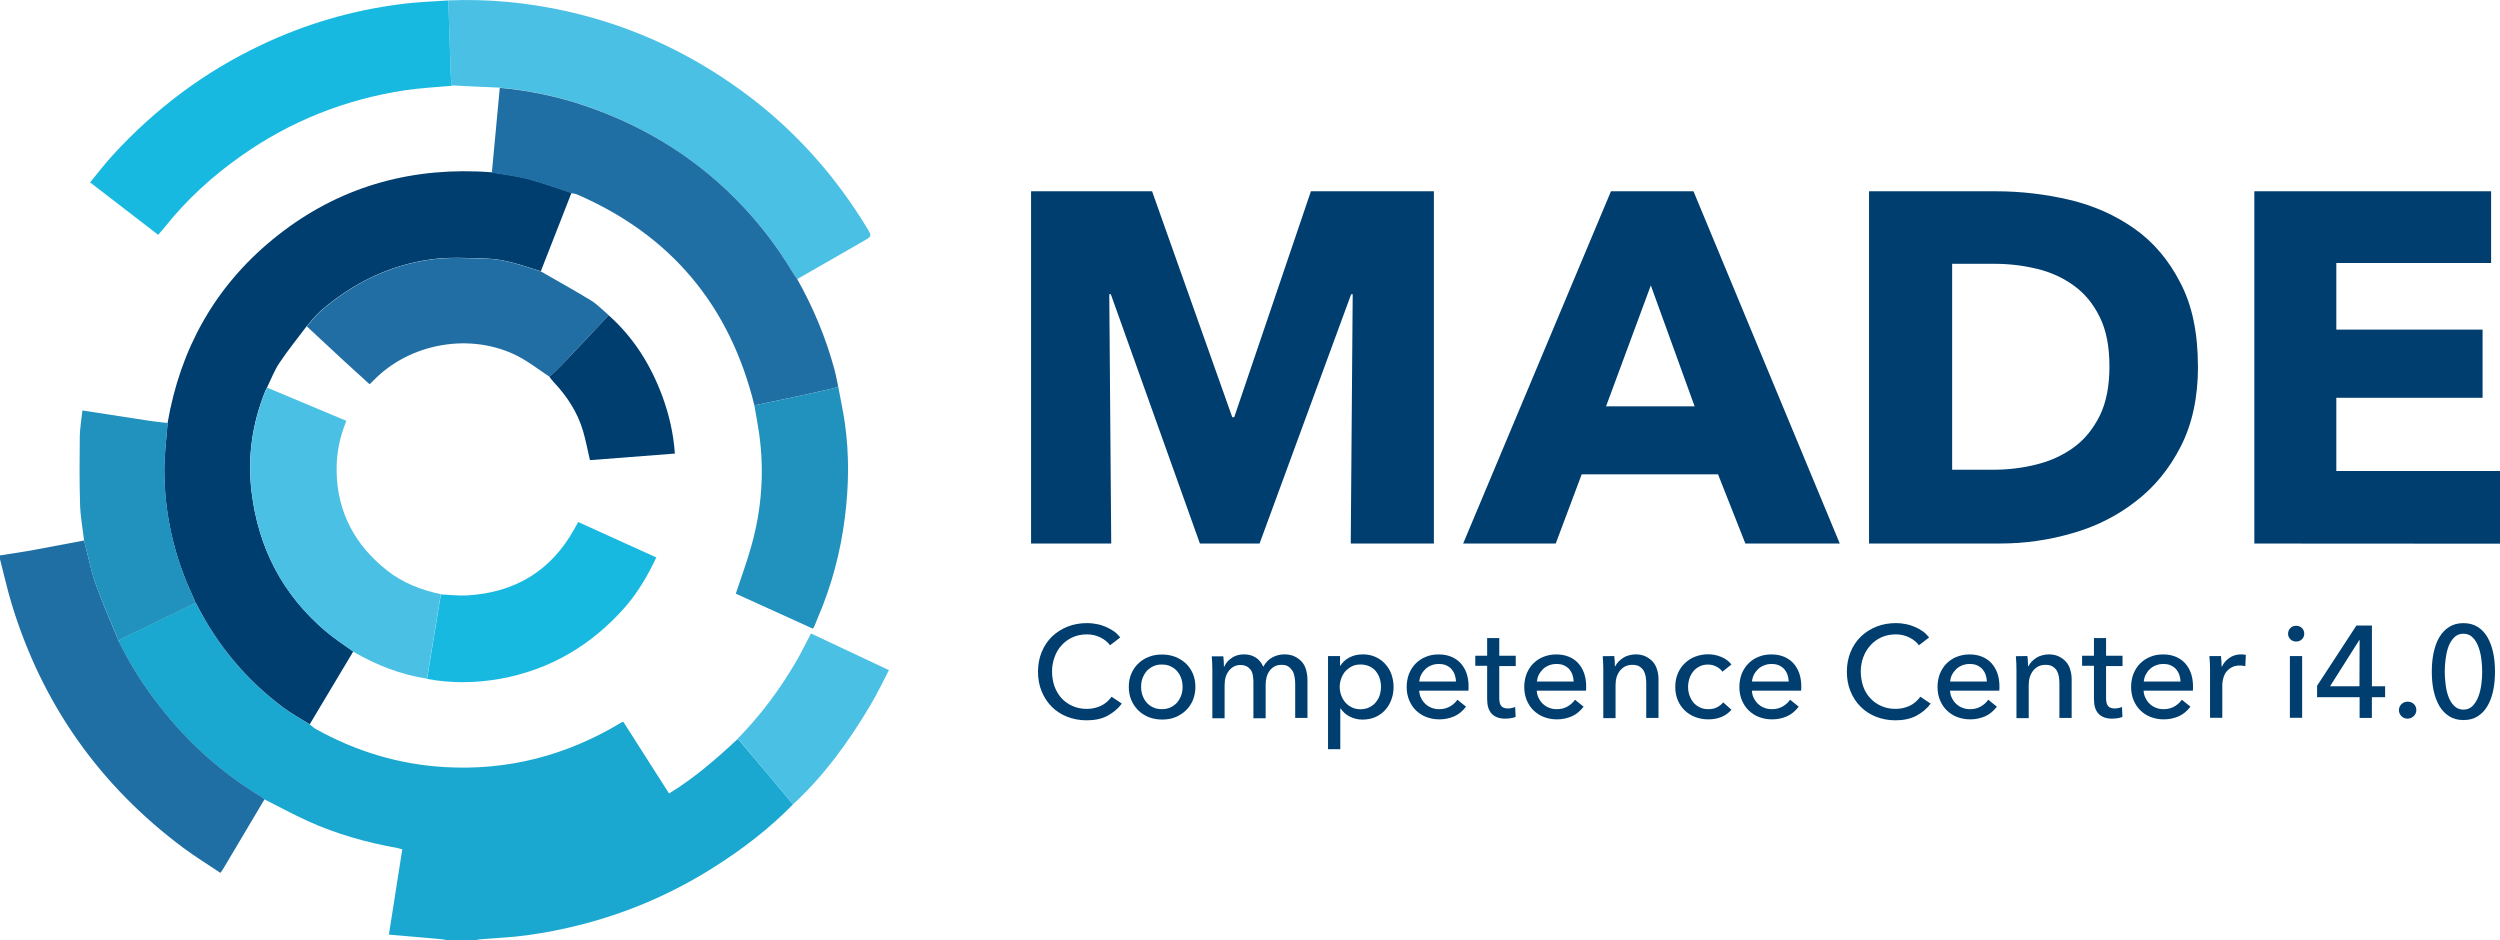
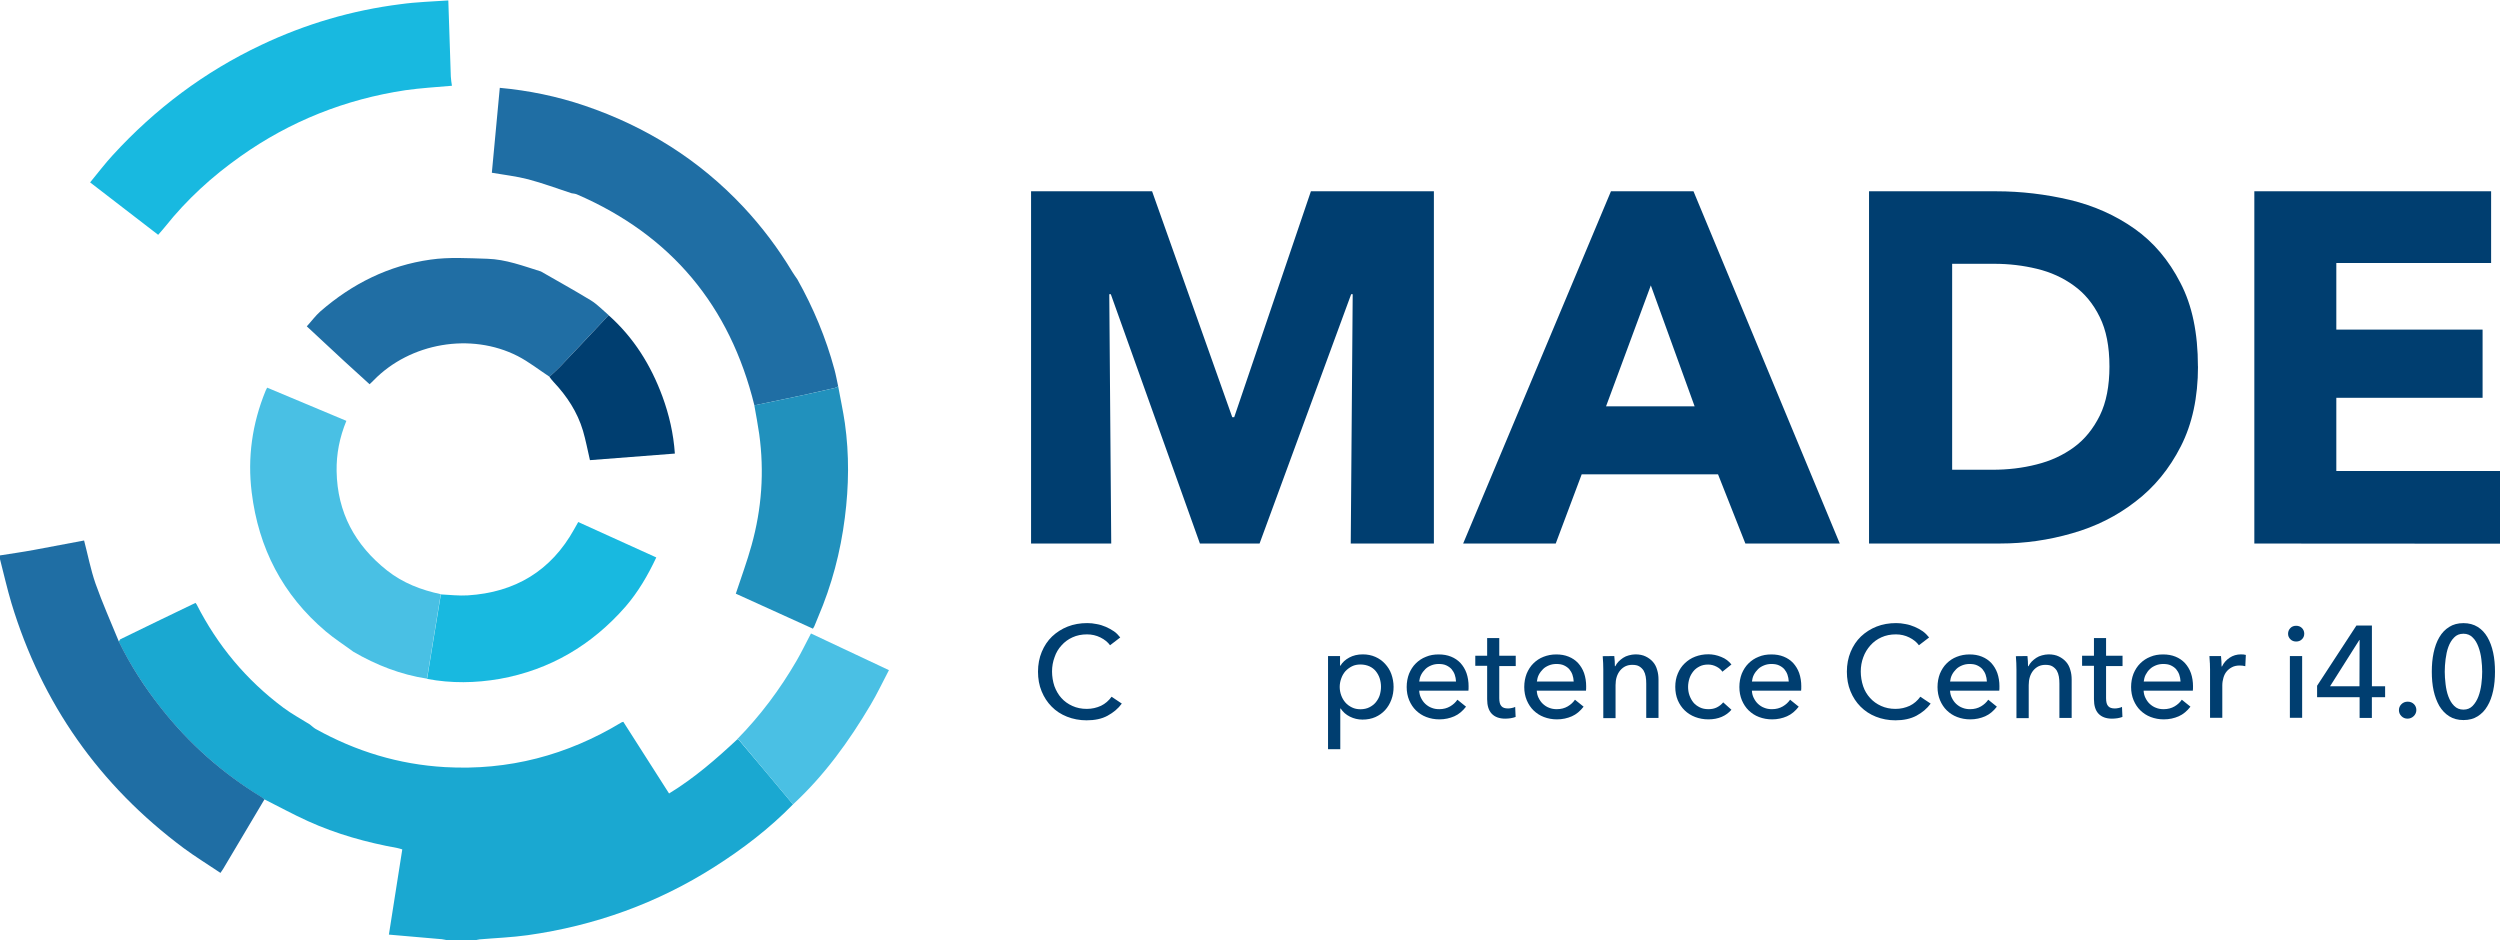
<svg xmlns="http://www.w3.org/2000/svg" id="Livello_2" data-name="Livello 2" viewBox="0 0 689.14 259.25">
  <defs>
    <style>
      .cls-1 {
        fill: #18b9e0;
      }

      .cls-2 {
        fill: #49c0e4;
      }

      .cls-3 {
        fill: #4ac0e4;
      }

      .cls-4 {
        fill: #1f6ea4;
      }

      .cls-5 {
        fill: #003e70;
      }

      .cls-6 {
        fill: #2191bd;
      }

      .cls-7 {
        fill: #206ea4;
      }

      .cls-8 {
        fill: #1aa8d1;
      }
    </style>
  </defs>
  <g id="Livello_1-2" data-name="Livello 1">
    <g>
      <g>
        <path class="cls-8" d="M218.59,221.74c-6.5,6.65-13.84,12.26-21.64,17.22-15.76,10.03-32.98,16.22-51.51,18.83-4.38.61-8.8.77-13.18,1.15-.46.04-.96.19-1.42.31h-7.26c-.58-.12-1.15-.27-1.77-.35-4.77-.42-9.57-.85-14.61-1.27,1.27-8.07,2.5-15.76,3.69-23.49-.62-.19-1-.31-1.38-.38-8.49-1.54-16.76-3.84-24.64-7.42-4.07-1.84-7.99-4-11.99-6-.27-.19-.54-.42-.85-.61-10.72-6.57-19.95-14.76-27.71-24.6-4.46-5.69-8.38-11.72-11.57-18.22.15-.23.23-.58.42-.69,6.88-3.38,13.8-6.69,20.72-10.03.12.12.23.27.31.42,5.77,11.34,13.68,20.83,23.87,28.44,2.31,1.73,4.88,3.11,7.34,4.65.54.42,1,.88,1.58,1.23,11.11,6.19,22.95,9.8,35.67,10.53,17.53,1,33.67-3.27,48.62-12.3.08-.08.19-.08.54-.19,4.15,6.53,8.34,13.07,12.61,19.76,7-4.27,13.03-9.53,18.87-14.99.19.12.38.23.54.42,4.92,5.8,9.84,11.68,14.76,17.57Z" />
        <path class="cls-4" d="M72.92,220.32c-3.81,6.42-7.61,12.8-11.42,19.22-.19.31-.38.58-.73,1.08-3.42-2.31-6.88-4.42-10.15-6.84-23.22-17.3-39.09-39.82-47.47-67.53-1.19-4-2.11-8.07-3.15-12.11v-1.04c3.11-.5,6.19-.92,9.3-1.5,4.61-.85,9.22-1.73,13.88-2.61,1.04,3.96,1.81,8.03,3.15,11.88,1.92,5.42,4.27,10.69,6.46,16.03,3.19,6.5,7.07,12.53,11.57,18.22,7.76,9.88,17.03,18.07,27.75,24.6.27.19.54.42.81.61Z" />
-         <path class="cls-5" d="M85.41,199.67c-2.46-1.54-5.04-2.92-7.34-4.65-10.19-7.61-18.1-17.1-23.87-28.44-.08-.15-.19-.27-.31-.42-.23-.54-.42-1.08-.65-1.58-5.23-11.07-7.92-22.75-7.96-35.02,0-4.34.62-8.65.92-12.99,3.5-20.33,12.95-37.4,28.9-50.51,16.34-13.45,35.32-19.56,56.5-18.8,1.31.04,2.65.15,3.96.23,3.34.58,6.76.96,10.03,1.81,4.04,1.08,7.96,2.54,11.95,3.84-2.81,7.23-5.61,14.41-8.46,21.64-4.84-1.5-9.65-3.34-14.8-3.5-5.19-.15-10.49-.5-15.61.23-11.49,1.61-21.6,6.65-30.37,14.26-1.38,1.23-2.54,2.77-3.77,4.15-2.54,3.38-5.19,6.65-7.53,10.15-1.38,2.08-2.27,4.46-3.38,6.73-.15.31-.31.62-.46.92-3.65,8.99-5,18.3-3.81,27.94,1.88,15.37,8.53,28.25,20.41,38.32,2.38,2.04,5.04,3.77,7.61,5.61-4,6.73-7.99,13.38-11.99,20.06Z" />
-         <path class="cls-3" d="M123.58.11c10.84-.46,21.56.58,32.13,2.88,19.1,4.19,36.32,12.42,51.78,24.33,12.72,9.84,23.14,21.76,31.48,35.48,1.42,2.34,1.38,2.31-1,3.69-6.07,3.46-12.15,6.96-18.22,10.45-.46-.65-.92-1.31-1.35-2-3.88-6.46-8.38-12.45-13.53-17.95-12.22-12.99-26.91-22.18-43.74-27.91-7.61-2.58-15.41-4.19-23.41-4.92-4.38-.19-8.76-.38-13.15-.62-.12-.85-.31-1.69-.31-2.54-.23-6.92-.46-13.91-.69-20.91Z" />
        <path class="cls-4" d="M137.76,24.21c7.99.73,15.8,2.34,23.41,4.92,16.87,5.73,31.56,14.91,43.74,27.91,5.15,5.5,9.65,11.49,13.53,17.95.42.69.88,1.31,1.35,2,4.42,7.88,7.88,16.14,10.22,24.83.42,1.54.69,3.11,1.04,4.69-.31.15-.58.35-.88.42-2.96.69-5.88,1.35-8.84,2-4.46.96-8.92,1.88-13.38,2.81-6.73-27.44-22.95-46.93-48.93-58.16-.46-.19-.96-.23-1.46-.31-4-1.31-7.92-2.77-11.95-3.84-3.27-.85-6.69-1.23-10.03-1.81.73-7.84,1.46-15.64,2.19-23.41Z" />
        <path class="cls-1" d="M123.58.11c.23,7,.46,13.99.69,20.99.04.85.19,1.69.31,2.54-4.27.38-8.57.62-12.84,1.23-16.57,2.5-31.75,8.53-45.43,18.22-7.84,5.53-14.84,11.92-20.83,19.45-.58.73-1.19,1.38-1.88,2.19-6.23-4.8-12.42-9.57-18.76-14.45,2.15-2.61,4.07-5.15,6.23-7.5,11.68-12.76,25.29-22.99,40.97-30.4,12.18-5.77,24.95-9.53,38.32-11.22,4.42-.62,8.84-.73,13.22-1.04Z" />
        <path class="cls-2" d="M97.4,179.65c-2.54-1.88-5.19-3.57-7.61-5.61-11.88-10.07-18.53-22.95-20.41-38.32-1.19-9.65.15-18.95,3.81-27.94.12-.31.31-.62.46-.92,7.23,3.04,14.45,6.07,21.83,9.15-1.88,4.57-2.77,9.15-2.69,13.88.19,11.38,5.07,20.37,13.91,27.37,4.38,3.46,9.42,5.38,14.8,6.53-.65,3.92-1.27,7.84-1.92,11.72-.62,3.84-1.23,7.73-1.88,11.57-7.23-1.11-13.95-3.73-20.29-7.42Z" />
        <path class="cls-7" d="M84.56,89.97c1.27-1.38,2.38-2.92,3.77-4.15,8.76-7.61,18.83-12.65,30.37-14.26,5.11-.73,10.38-.38,15.61-.23,5.15.15,9.96,2,14.8,3.5,4.61,2.65,9.26,5.23,13.8,7.99,1.77,1.11,3.27,2.69,4.88,4.07-4.5,4.77-8.96,9.53-13.45,14.26-.92.96-1.92,1.81-2.88,2.69-2.92-1.92-5.69-4.11-8.76-5.69-12.88-6.57-29.64-3.65-39.71,6.69-.31.35-.65.62-1.11,1.08-2.34-2.11-4.65-4.23-6.96-6.34-3.46-3.19-6.88-6.42-10.34-9.61Z" />
        <path class="cls-1" d="M117.73,187.14c.62-3.84,1.23-7.73,1.88-11.57.65-3.92,1.27-7.84,1.92-11.72,2.46.12,4.92.42,7.38.27,13.07-.81,23.02-6.76,29.4-18.3.35-.58.65-1.19,1.08-1.92,7.23,3.27,14.3,6.5,21.52,9.76-2.31,4.92-5,9.53-8.49,13.57-9.26,10.57-20.76,17.41-34.67,19.91-6.65,1.15-13.34,1.27-20.03,0Z" />
        <path class="cls-6" d="M207.95,111.73c4.46-.92,8.92-1.84,13.38-2.81,2.96-.62,5.88-1.31,8.84-2,.31-.08.58-.27.88-.42.61,3.38,1.35,6.73,1.84,10.11,1.23,8.69,1.11,17.41,0,26.06-1.19,9.46-3.61,18.64-7.38,27.44-.35.85-.69,1.69-1.04,2.54-.08.15-.19.31-.38.65-7.11-3.23-14.22-6.46-21.26-9.65,1.5-4.54,3.11-8.88,4.34-13.34,2.81-10.07,3.54-20.29,2.11-30.67-.38-2.65-.88-5.3-1.35-7.92Z" />
-         <path class="cls-6" d="M46.24,116.61c-.35,4.34-.92,8.65-.92,12.99.04,12.22,2.73,23.91,7.96,35.02.23.5.46,1.04.65,1.58-6.92,3.34-13.8,6.69-20.72,10.03-.19.12-.31.46-.42.69-2.15-5.34-4.54-10.61-6.46-16.03-1.35-3.84-2.11-7.92-3.15-11.88-.38-3.34-1.04-6.69-1.11-10.07-.19-6.15-.15-12.34-.08-18.53.04-2.38.46-4.77.73-7.26,6.34,1,12.38,1.92,18.41,2.84,1.69.27,3.38.42,5.11.62Z" />
        <path class="cls-3" d="M218.59,221.74c-4.92-5.88-9.84-11.76-14.76-17.64-.15-.15-.35-.27-.54-.42,6.34-6.46,11.72-13.68,16.26-21.49,1.42-2.42,2.61-4.96,4-7.57,7.19,3.38,14.22,6.69,21.49,10.11-1.73,3.27-3.23,6.5-5.04,9.53-5.96,10.07-12.76,19.49-21.41,27.48Z" />
        <path class="cls-5" d="M151.44,103.85c.96-.88,1.96-1.73,2.88-2.69,4.5-4.73,8.99-9.49,13.45-14.26,6.92,6.15,11.65,13.76,14.84,22.41,1.84,5.04,3.04,10.19,3.42,15.72-7.88.62-15.68,1.19-23.41,1.81-.65-2.77-1.15-5.5-1.92-8.11-1.54-5.15-4.42-9.53-8.07-13.41-.42-.42-.81-.96-1.19-1.46Z" />
      </g>
      <g>
        <g>
          <path class="cls-5" d="M372.34,149.82l.54-68.73h-.42l-25.25,68.73h-16.45l-24.56-68.73h-.42l.54,68.73h-22.1V52.73h33.36l22.1,62.27h.54l21.14-62.27h33.9v97.09h-22.91Z" />
          <path class="cls-5" d="M481.12,149.82l-7.53-19.06h-37.59l-7.15,19.06h-25.52l40.74-97.09h22.75l40.32,97.09h-26.02ZM455.06,78.67l-12.34,33.33h24.41l-12.07-33.33Z" />
          <path class="cls-5" d="M605.89,101.01c0,8.49-1.58,15.84-4.73,22.02-3.15,6.19-7.3,11.26-12.49,15.22-5.15,4-10.99,6.92-17.49,8.76-6.5,1.88-13.07,2.81-19.76,2.81h-36.21V52.73h35.09c6.84,0,13.61.81,20.29,2.38,6.69,1.61,12.61,4.27,17.83,7.96s9.42,8.65,12.61,14.88c3.27,6.23,4.84,13.91,4.84,23.06ZM581.48,101.01c0-5.5-.88-10.03-2.69-13.65-1.77-3.61-4.15-6.5-7.15-8.65-2.96-2.15-6.34-3.69-10.15-4.61s-7.69-1.38-11.72-1.38h-11.65v56.77h11.11c4.19,0,8.26-.46,12.15-1.46,3.88-.96,7.3-2.54,10.3-4.73s5.34-5.11,7.15-8.76c1.77-3.61,2.65-8.15,2.65-13.53Z" />
          <path class="cls-5" d="M621.42,149.82V52.73h65.27v19.76h-42.67v18.37h40.32v18.8h-40.32v20.18h45.13v20.03l-67.73-.04h0Z" />
        </g>
        <g>
          <path class="cls-5" d="M309.23,193.95c-1,1.38-2.31,2.46-3.92,3.34s-3.54,1.27-5.8,1.27c-1.92,0-3.73-.35-5.38-1-1.65-.65-3.07-1.58-4.23-2.77-1.19-1.19-2.11-2.61-2.77-4.23-.69-1.65-1-3.46-1-5.42s.35-3.81,1.04-5.46,1.61-3.04,2.84-4.23c1.23-1.15,2.65-2.08,4.3-2.73,1.65-.65,3.46-.96,5.38-.96.85,0,1.73.08,2.61.27.88.15,1.73.42,2.54.77s1.54.77,2.23,1.23,1.23,1.08,1.73,1.69l-2.81,2.15c-.61-.85-1.5-1.58-2.65-2.15s-2.38-.85-3.69-.85c-1.5,0-2.81.27-4,.81-1.19.54-2.19,1.27-3.04,2.23-.85.92-1.5,2-1.92,3.27-.46,1.23-.69,2.54-.69,3.92s.23,2.77.65,4.04c.46,1.23,1.08,2.34,1.92,3.27s1.84,1.65,3.04,2.19c1.19.54,2.5.81,3.96.81s2.73-.31,3.92-.85c1.19-.58,2.15-1.42,2.92-2.5l2.81,1.88Z" />
-           <path class="cls-5" d="M329.52,189.33c0,1.31-.23,2.54-.69,3.65s-1.11,2.04-1.92,2.84c-.85.81-1.81,1.42-2.92,1.88-1.11.46-2.34.65-3.65.65s-2.5-.23-3.65-.65c-1.11-.46-2.11-1.08-2.92-1.88-.81-.81-1.46-1.77-1.92-2.84-.46-1.11-.69-2.31-.69-3.65s.23-2.54.69-3.61c.46-1.08,1.11-2.04,1.92-2.81.81-.81,1.81-1.42,2.92-1.84,1.11-.46,2.34-.65,3.65-.65s2.5.23,3.65.65c1.11.46,2.11,1.08,2.92,1.84s1.46,1.73,1.92,2.81c.46,1.08.69,2.27.69,3.61ZM325.99,189.33c0-.81-.12-1.58-.38-2.34-.27-.73-.61-1.38-1.11-1.96s-1.08-1-1.81-1.35c-.69-.35-1.54-.5-2.42-.5s-1.73.15-2.42.5c-.69.35-1.31.77-1.81,1.35-.46.58-.85,1.23-1.11,1.96-.27.73-.38,1.54-.38,2.34s.12,1.58.38,2.34c.27.73.61,1.38,1.11,1.96s1.08,1.04,1.81,1.35c.69.35,1.54.5,2.42.5s1.73-.15,2.42-.5c.69-.35,1.31-.77,1.81-1.35.46-.58.85-1.23,1.11-1.96s.38-1.54.38-2.34Z" />
-           <path class="cls-5" d="M339.56,181.34c.96-.65,2.08-.96,3.38-.96,1.15,0,2.19.27,3.11.81s1.65,1.42,2.19,2.61c.58-1.11,1.38-1.96,2.42-2.54s2.15-.88,3.38-.88c1.11,0,2.04.19,2.84.58s1.46.88,2,1.5c.54.61.92,1.35,1.15,2.19s.38,1.73.38,2.69v10.57h-3.38v-9.46c0-.69-.08-1.35-.19-1.96s-.31-1.19-.61-1.65c-.31-.46-.69-.85-1.15-1.15s-1.08-.42-1.84-.42-1.42.15-2,.5-1,.73-1.35,1.27c-.35.5-.61,1.08-.77,1.73s-.23,1.31-.23,2v9.22h-3.38v-10.15c0-.69-.08-1.27-.19-1.84s-.31-1.04-.61-1.42-.65-.69-1.11-.92c-.46-.23-1.04-.35-1.69-.35-1.23,0-2.27.5-3.11,1.54-.85,1.04-1.23,2.38-1.23,4.07v9.07h-3.38v-13.38c0-.46,0-1.04-.04-1.77s-.08-1.35-.12-1.92h3.19c.04.42.08.92.12,1.46.04.54.04,1,.04,1.35h.12c.42-1,1.11-1.77,2.08-2.38Z" />
          <path class="cls-5" d="M369.46,206.52h-3.38v-25.68h3.31v2.65h.12c.54-.92,1.35-1.65,2.42-2.23s2.31-.88,3.73-.88c1.27,0,2.42.23,3.46.69s1.92,1.08,2.69,1.92,1.35,1.77,1.73,2.84.61,2.27.61,3.5-.19,2.42-.61,3.54-1,2.08-1.73,2.88-1.65,1.46-2.69,1.92-2.23.69-3.54.69c-1.23,0-2.38-.27-3.46-.81-1.08-.54-1.92-1.27-2.54-2.23h-.12v11.19h0ZM380.68,189.33c0-.81-.12-1.54-.35-2.31-.23-.73-.61-1.42-1.08-2s-1.08-1.04-1.77-1.35-1.54-.5-2.46-.5c-.85,0-1.65.15-2.34.5s-1.31.81-1.81,1.35c-.5.58-.88,1.23-1.15,2-.27.73-.42,1.54-.42,2.34s.15,1.61.42,2.34.65,1.38,1.15,1.96,1.11,1,1.81,1.35,1.5.5,2.34.5c.92,0,1.77-.19,2.46-.54s1.31-.81,1.77-1.38.85-1.23,1.08-1.96c.23-.77.35-1.54.35-2.31Z" />
          <path class="cls-5" d="M404.82,189.22v.58c0,.19,0,.38-.04.58h-13.57c.04.73.19,1.38.5,2s.69,1.19,1.19,1.65c.5.46,1.08.85,1.73,1.08.65.27,1.35.38,2.11.38,1.15,0,2.15-.27,3-.77s1.5-1.11,2-1.84l2.38,1.92c-.92,1.19-2,2.11-3.23,2.65s-2.61.85-4.11.85c-1.31,0-2.5-.23-3.61-.65s-2.04-1.04-2.84-1.81-1.42-1.73-1.88-2.81c-.46-1.11-.69-2.31-.69-3.65s.23-2.54.65-3.65c.46-1.11,1.08-2.08,1.85-2.84.81-.81,1.73-1.42,2.81-1.84,1.08-.46,2.23-.65,3.5-.65s2.38.19,3.42.61,1.88,1,2.61,1.77c.69.77,1.27,1.69,1.65,2.77.38,1.11.58,2.34.58,3.69ZM401.36,187.87c-.04-.69-.15-1.31-.35-1.88s-.5-1.08-.88-1.54c-.38-.42-.88-.77-1.46-1.04s-1.27-.38-2.08-.38c-.73,0-1.38.12-2.04.38-.65.27-1.19.58-1.65,1.04s-.85.96-1.15,1.54-.46,1.23-.54,1.88h10.15Z" />
          <path class="cls-5" d="M417.82,183.61h-4.54v8.84c0,1.04.19,1.77.58,2.19.38.46,1,.65,1.85.65.31,0,.65-.04,1-.12s.69-.15.96-.31l.12,2.77c-.42.15-.85.27-1.35.35s-1,.12-1.54.12c-1.61,0-2.84-.46-3.69-1.35s-1.27-2.23-1.27-4v-9.22h-3.27v-2.77h3.27v-4.88h3.34v4.88h4.54v2.84h0Z" />
          <path class="cls-5" d="M437.23,189.22v.58c0,.19,0,.38-.04.58h-13.57c.04.73.19,1.38.5,2s.69,1.19,1.19,1.65c.5.46,1.08.85,1.73,1.08.65.27,1.35.38,2.11.38,1.15,0,2.15-.27,3-.77s1.5-1.11,2-1.84l2.38,1.92c-.92,1.19-2,2.11-3.23,2.65s-2.61.85-4.11.85c-1.31,0-2.5-.23-3.61-.65s-2.04-1.04-2.84-1.81-1.42-1.73-1.88-2.81c-.46-1.11-.69-2.31-.69-3.65s.23-2.54.65-3.65c.46-1.11,1.08-2.08,1.85-2.84.81-.81,1.73-1.42,2.81-1.84s2.23-.65,3.5-.65,2.38.19,3.42.61,1.88,1,2.61,1.77c.69.77,1.27,1.69,1.65,2.77.38,1.11.58,2.34.58,3.69ZM433.8,187.87c-.04-.69-.15-1.31-.35-1.88s-.5-1.08-.88-1.54c-.38-.42-.88-.77-1.46-1.04s-1.27-.38-2.08-.38c-.73,0-1.38.12-2.04.38-.65.27-1.19.58-1.65,1.04s-.85.96-1.15,1.54-.46,1.23-.54,1.88h10.15Z" />
          <path class="cls-5" d="M444.99,180.84c.04.42.08.92.12,1.46.04.54.04,1,.04,1.35h.12c.23-.46.5-.88.88-1.27s.81-.73,1.27-1.04,1-.54,1.58-.69c.58-.15,1.19-.27,1.81-.27,1.11,0,2.04.19,2.84.58s1.46.88,2,1.5c.54.61.92,1.35,1.15,2.19.27.85.38,1.73.38,2.69v10.57h-3.38v-9.46c0-.69-.04-1.35-.15-1.96s-.31-1.19-.58-1.65c-.31-.46-.69-.85-1.19-1.15-.5-.31-1.15-.42-1.96-.42-1.35,0-2.42.5-3.31,1.54-.85,1.04-1.27,2.38-1.27,4.07v9.07h-3.38v-13.38c0-.46,0-1.04-.04-1.77-.04-.73-.08-1.35-.12-1.92l3.19-.04h0Z" />
          <path class="cls-5" d="M474.78,185.15c-.35-.54-.88-1-1.61-1.38s-1.5-.58-2.31-.58c-.88,0-1.65.15-2.34.5s-1.27.77-1.73,1.35-.85,1.23-1.08,1.96-.38,1.54-.38,2.34.12,1.61.38,2.34c.27.73.61,1.38,1.08,1.96.46.58,1.08,1,1.77,1.35.69.35,1.5.5,2.38.5s1.65-.15,2.34-.5,1.27-.81,1.73-1.38l2.27,2.04c-.73.85-1.61,1.5-2.69,1.96s-2.31.69-3.65.69-2.54-.23-3.65-.65-2.08-1.04-2.88-1.81-1.46-1.73-1.92-2.81c-.46-1.11-.69-2.34-.69-3.69s.23-2.58.69-3.65c.46-1.11,1.08-2.04,1.92-2.84s1.77-1.42,2.88-1.84,2.31-.65,3.61-.65c1.19,0,2.38.23,3.57.73,1.19.46,2.11,1.19,2.81,2.08l-2.5,2Z" />
          <path class="cls-5" d="M496.53,189.22v.58c0,.19,0,.38-.04.58h-13.57c.04.73.19,1.38.5,2s.69,1.19,1.19,1.65c.5.46,1.08.85,1.73,1.08.65.27,1.35.38,2.11.38,1.15,0,2.15-.27,3-.77s1.5-1.11,2-1.84l2.38,1.92c-.92,1.19-2,2.11-3.23,2.65s-2.61.85-4.11.85c-1.31,0-2.5-.23-3.61-.65s-2.04-1.04-2.84-1.81-1.42-1.73-1.88-2.81c-.46-1.11-.69-2.31-.69-3.65s.23-2.54.65-3.65c.46-1.11,1.08-2.08,1.85-2.84.81-.81,1.73-1.42,2.81-1.84,1.08-.46,2.23-.65,3.5-.65s2.38.19,3.42.61,1.88,1,2.61,1.77c.69.77,1.27,1.69,1.65,2.77.38,1.11.58,2.34.58,3.69ZM493.08,187.87c-.04-.69-.15-1.31-.35-1.88s-.5-1.08-.88-1.54c-.38-.42-.88-.77-1.46-1.04s-1.27-.38-2.08-.38c-.73,0-1.38.12-2.04.38-.65.27-1.19.58-1.65,1.04s-.85.96-1.15,1.54-.46,1.23-.54,1.88h10.15Z" />
          <path class="cls-5" d="M532.2,193.95c-1,1.38-2.31,2.46-3.92,3.34-1.61.85-3.54,1.27-5.8,1.27-1.96,0-3.73-.35-5.38-1-1.65-.65-3.04-1.58-4.23-2.77-1.19-1.19-2.11-2.61-2.77-4.23-.69-1.65-1-3.46-1-5.42s.35-3.81,1.04-5.46c.69-1.65,1.61-3.04,2.84-4.23,1.23-1.15,2.65-2.08,4.3-2.73,1.65-.65,3.46-.96,5.38-.96.85,0,1.73.08,2.61.27.88.15,1.73.42,2.54.77s1.58.77,2.23,1.23c.69.5,1.23,1.08,1.73,1.69l-2.81,2.15c-.61-.85-1.5-1.58-2.65-2.15s-2.38-.85-3.69-.85c-1.5,0-2.81.27-4,.81-1.19.54-2.19,1.27-3.04,2.23s-1.5,2-1.96,3.27c-.46,1.23-.69,2.54-.69,3.92s.23,2.77.65,4.04,1.08,2.34,1.92,3.27,1.85,1.65,3.04,2.19,2.5.81,3.96.81,2.73-.31,3.92-.85c1.19-.58,2.15-1.42,2.92-2.5l2.84,1.88Z" />
          <path class="cls-5" d="M551.15,189.22v.58c0,.19,0,.38-.04.58h-13.57c.04.73.19,1.38.5,2s.69,1.19,1.19,1.65c.5.46,1.08.85,1.73,1.08.65.27,1.35.38,2.11.38,1.15,0,2.15-.27,3-.77s1.5-1.11,2-1.84l2.38,1.92c-.92,1.19-2,2.11-3.23,2.65s-2.61.85-4.11.85c-1.31,0-2.5-.23-3.61-.65s-2.04-1.04-2.84-1.81-1.42-1.73-1.88-2.81c-.46-1.11-.69-2.31-.69-3.65s.23-2.54.65-3.65c.46-1.11,1.08-2.08,1.85-2.84.81-.81,1.73-1.42,2.81-1.84s2.23-.65,3.5-.65,2.38.19,3.42.61,1.88,1,2.61,1.77c.69.77,1.27,1.69,1.65,2.77.38,1.11.58,2.34.58,3.69ZM547.7,187.87c-.04-.69-.15-1.31-.35-1.88s-.5-1.08-.88-1.54c-.38-.42-.88-.77-1.46-1.04s-1.27-.38-2.08-.38c-.73,0-1.38.12-2.04.38-.65.27-1.19.58-1.65,1.04s-.85.96-1.15,1.54-.46,1.23-.54,1.88h10.15Z" />
          <path class="cls-5" d="M558.88,180.84c.04.42.08.92.12,1.46.04.54.04,1,.04,1.35h.12c.23-.46.5-.88.88-1.27s.81-.73,1.27-1.04,1-.54,1.58-.69c.58-.15,1.19-.27,1.81-.27,1.11,0,2.04.19,2.84.58s1.46.88,2,1.5c.54.61.92,1.35,1.15,2.19.27.85.38,1.73.38,2.69v10.57h-3.38v-9.46c0-.69-.04-1.35-.15-1.96s-.31-1.19-.58-1.65c-.31-.46-.69-.85-1.19-1.15-.5-.31-1.15-.42-1.96-.42-1.35,0-2.42.5-3.31,1.54-.85,1.04-1.27,2.38-1.27,4.07v9.07h-3.38v-13.38c0-.46,0-1.04-.04-1.77-.04-.73-.08-1.35-.12-1.92l3.19-.04h0Z" />
          <path class="cls-5" d="M585.09,183.61h-4.54v8.84c0,1.04.19,1.77.58,2.19.38.46,1,.65,1.85.65.31,0,.65-.04,1-.12s.69-.15.96-.31l.12,2.77c-.42.15-.85.27-1.35.35s-1,.12-1.54.12c-1.61,0-2.84-.46-3.69-1.35s-1.27-2.23-1.27-4v-9.22h-3.27v-2.77h3.27v-4.88h3.34v4.88h4.54v2.84h0Z" />
          <path class="cls-5" d="M604.51,189.22v.58c0,.19,0,.38-.04.58h-13.57c.04.73.19,1.38.5,2s.69,1.19,1.19,1.65c.5.46,1.08.85,1.73,1.08.65.27,1.35.38,2.11.38,1.15,0,2.15-.27,3-.77s1.5-1.11,2-1.84l2.38,1.92c-.92,1.19-2,2.11-3.23,2.65s-2.61.85-4.11.85c-1.31,0-2.5-.23-3.61-.65s-2.04-1.04-2.84-1.81-1.42-1.73-1.88-2.81c-.46-1.11-.69-2.31-.69-3.65s.23-2.54.65-3.65c.46-1.11,1.08-2.08,1.85-2.84.81-.81,1.73-1.42,2.81-1.84,1.08-.46,2.23-.65,3.5-.65s2.38.19,3.42.61,1.88,1,2.61,1.77c.69.77,1.27,1.69,1.65,2.77.38,1.11.58,2.34.58,3.69ZM601.08,187.87c-.04-.69-.15-1.31-.35-1.88s-.5-1.08-.88-1.54c-.38-.42-.88-.77-1.46-1.04s-1.27-.38-2.08-.38c-.73,0-1.38.12-2.04.38-.65.27-1.19.58-1.65,1.04-.46.42-.85.96-1.15,1.54s-.46,1.23-.54,1.88h10.15Z" />
          <path class="cls-5" d="M609.16,182.76c-.04-.73-.08-1.35-.12-1.92h3.19c.04.42.08.92.12,1.5.04.58.04,1.04.04,1.38h.12c.46-1,1.19-1.81,2.11-2.42s1.96-.92,3.11-.92c.54,0,.96.04,1.35.15l-.15,3.11c-.46-.12-1-.19-1.54-.19-.81,0-1.54.15-2.11.46-.61.31-1.08.69-1.5,1.19s-.69,1.08-.88,1.73-.31,1.35-.31,2.08v8.96h-3.38v-13.38c0-.42,0-1.04-.04-1.73Z" />
          <path class="cls-5" d="M635.18,174.69c0,.61-.23,1.15-.65,1.54-.42.42-.96.61-1.58.61s-1.15-.19-1.58-.61-.65-.92-.65-1.54.23-1.15.65-1.58.96-.61,1.58-.61,1.15.19,1.58.61.65.96.65,1.58ZM634.6,197.87h-3.38v-17.03h3.38v17.03Z" />
          <path class="cls-5" d="M653.82,189.18h3.65v3h-3.65v5.73h-3.38v-5.73h-11.72v-3.15l10.84-16.6h4.27v16.76ZM650.44,176.42h-.08l-8.07,12.76h8.11l.04-12.76h0Z" />
          <path class="cls-5" d="M666.08,195.72c0,.61-.23,1.19-.69,1.65-.46.46-1.04.73-1.73.73s-1.23-.23-1.69-.69c-.46-.46-.69-1-.69-1.65s.23-1.19.69-1.65c.46-.46,1.04-.69,1.73-.69s1.27.23,1.73.69c.42.42.65,1,.65,1.61Z" />
          <path class="cls-5" d="M679.07,171.77c1.5,0,2.81.35,3.92,1.04s2,1.65,2.69,2.84,1.23,2.61,1.58,4.27c.35,1.61.5,3.38.5,5.23s-.15,3.61-.5,5.23c-.35,1.61-.85,3.04-1.58,4.23-.69,1.23-1.61,2.15-2.69,2.84s-2.38,1.04-3.92,1.04-2.81-.35-3.92-1.04-2-1.65-2.73-2.84c-.69-1.23-1.23-2.61-1.58-4.23s-.5-3.38-.5-5.23.15-3.57.5-5.23c.35-1.61.85-3.04,1.58-4.27s1.61-2.15,2.73-2.84c1.08-.69,2.38-1.04,3.92-1.04ZM679.07,174.69c-1.08,0-1.92.35-2.58,1.04-.69.69-1.19,1.54-1.58,2.58s-.61,2.19-.77,3.38c-.15,1.23-.23,2.38-.23,3.46s.08,2.23.23,3.46.38,2.34.77,3.38.88,1.88,1.58,2.58,1.54,1.04,2.58,1.04,1.88-.35,2.54-1.04,1.19-1.54,1.58-2.58.65-2.15.81-3.38.23-2.38.23-3.46-.08-2.23-.23-3.46-.42-2.34-.81-3.38-.88-1.92-1.58-2.58c-.65-.69-1.54-1.04-2.54-1.04Z" />
        </g>
      </g>
    </g>
  </g>
</svg>